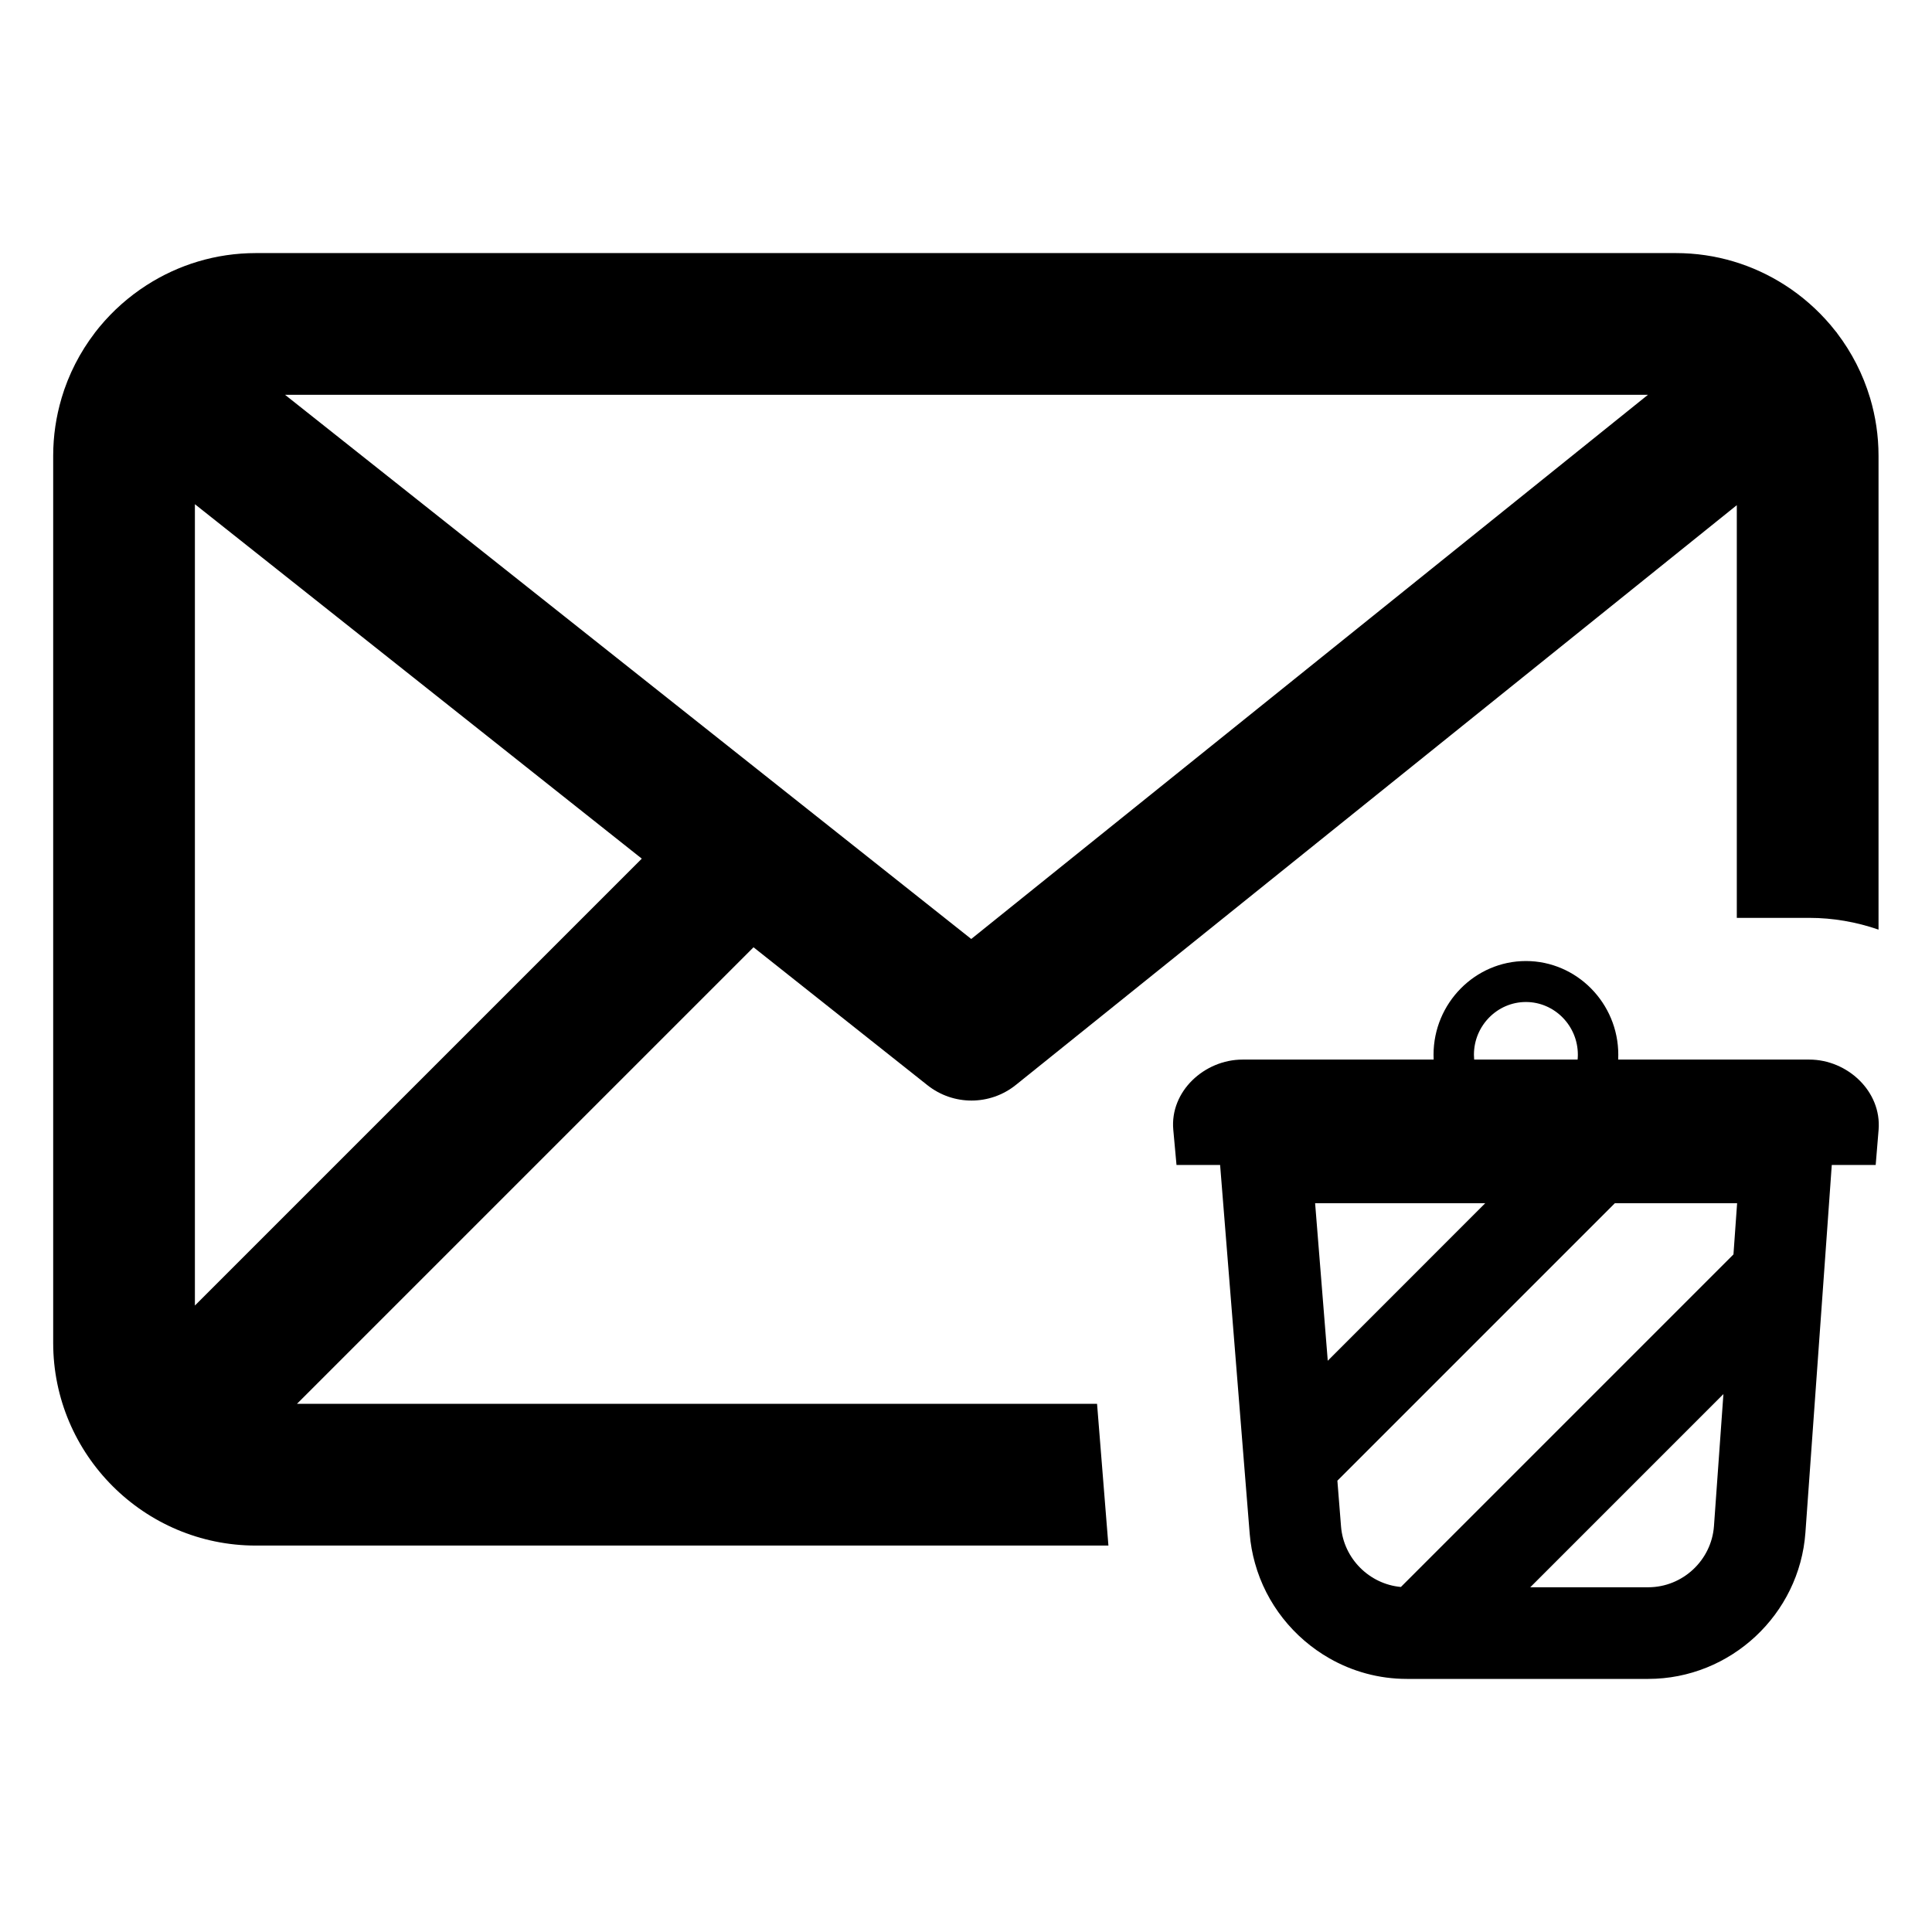
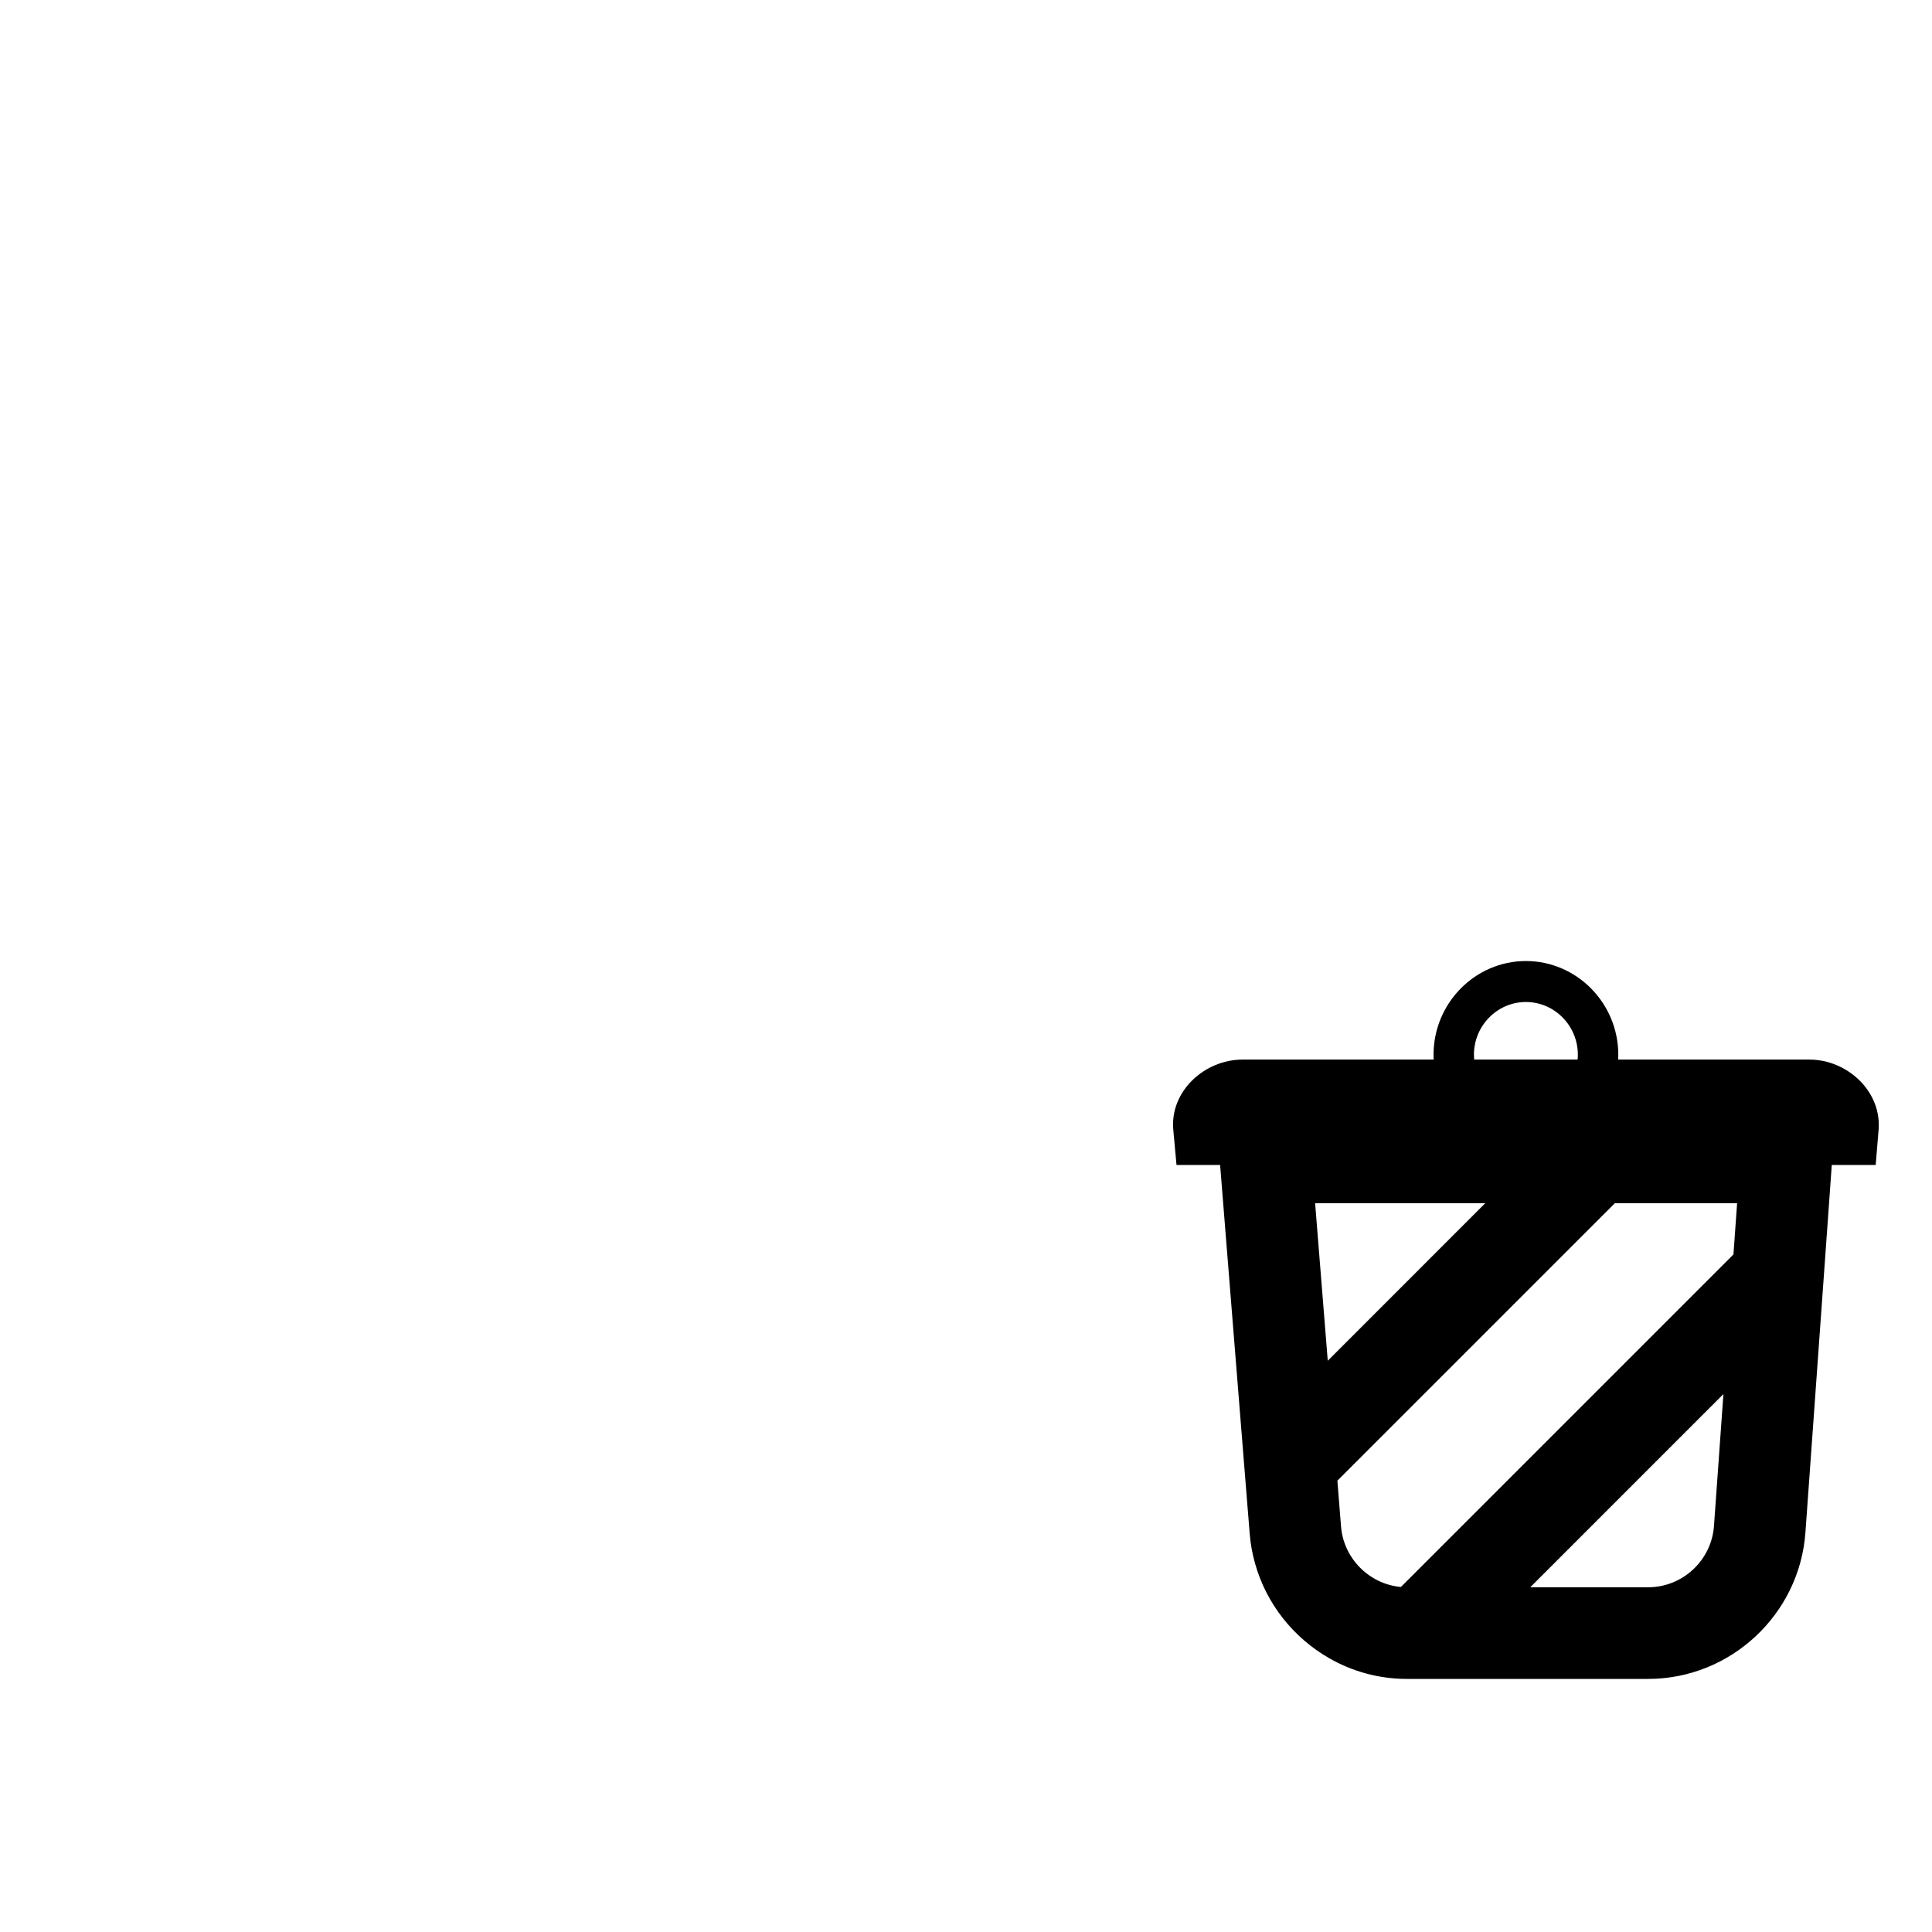
<svg xmlns="http://www.w3.org/2000/svg" fill="#000000" width="800px" height="800px" version="1.1" viewBox="144 144 512 512">
  <g>
    <path d="m623.48 424.8h-50.648c0.023-0.434 0.031-0.859 0.031-1.289 0-13.656-11.012-24.828-24.48-24.828-13.461 0-24.48 11.172-24.48 24.828 0 0.434 0.008 0.867 0.031 1.289h-50.641c-10.102 0-19.293 8.422-18.359 18.617l0.852 9.312h11.555l5.969 74.445 1.875 23.316c0.219 2.668 0.691 5.258 1.395 7.762 2.992 10.801 10.25 19.82 19.75 25.238 6.074 3.465 13.086 5.438 20.488 5.438h63.969c21.797 0 40.102-17.043 41.668-38.793l4.519-62.945 1.164-16.223 1.301-18.238h11.637l0.77-9.312c0.836-10.172-8.262-18.617-18.363-18.617zm-127.61 79.812-3.352-41.746h45.082zm102.35 43.793c-0.652 9.109-8.32 16.238-17.438 16.238h-31.25l51.191-51.199zm5.164-71.973-88.133 88.133c-8.352-0.754-15.176-7.519-15.863-16.02l-0.969-12.148 73.531-73.531h32.402zm-68.777-52.926c0-7.684 6.195-13.965 13.77-13.965 7.574 0 13.77 6.281 13.77 13.965 0 0.434-0.023 0.867-0.062 1.289h-27.418c-0.035-0.422-0.059-0.855-0.059-1.289z" />
-     <path d="m467.96 387.5 22.641-18.207 113.67-91.418v109.37h19.199c6.297 0 12.492 1.086 18.359 3.117v-125.58c0-5.312-0.789-10.445-2.234-15.305l0.008-0.008-0.016-0.031-0.016-0.023c-1.875-6.25-4.848-12.027-8.707-17.098l-0.039-0.078-0.102-0.133-0.078-0.086-0.598-0.73c-0.25-0.316-0.512-0.637-0.77-0.953l-0.062-0.078-0.086-0.117-0.094-0.094c-3.465-4.07-7.519-7.613-12.027-10.508l-0.047-0.039-0.008 0.008c-8.332-5.336-18.219-8.438-28.828-8.438h-376.32c-10.648 0-20.574 3.125-28.93 8.492l-0.008-0.008-0.031 0.031c-4.691 3.016-8.887 6.731-12.43 11.008l-0.039 0.039-1.094 1.375-0.047 0.062-0.078 0.086v0.016l-0.016 0.031c-3.93 5.133-6.949 10.996-8.832 17.344v0.008l-0.008 0.016 0.008 0.008c-1.426 4.816-2.203 9.918-2.203 15.191v235.11c0 29.613 24.098 53.711 53.711 53.711h225.94c0-0.016 0-0.031-0.008-0.047l-3.008-37.52-212.03 0.004 120.99-120.99 46.09 36.551c3.426 2.715 7.543 4.07 11.676 4.07 4.164 0 8.336-1.387 11.762-4.148l6.504-5.227zm112.77-138.88-179.34 144.22-181.86-144.22zm-385.08 241.36v-212.36l118.43 93.93z" />
  </g>
</svg>